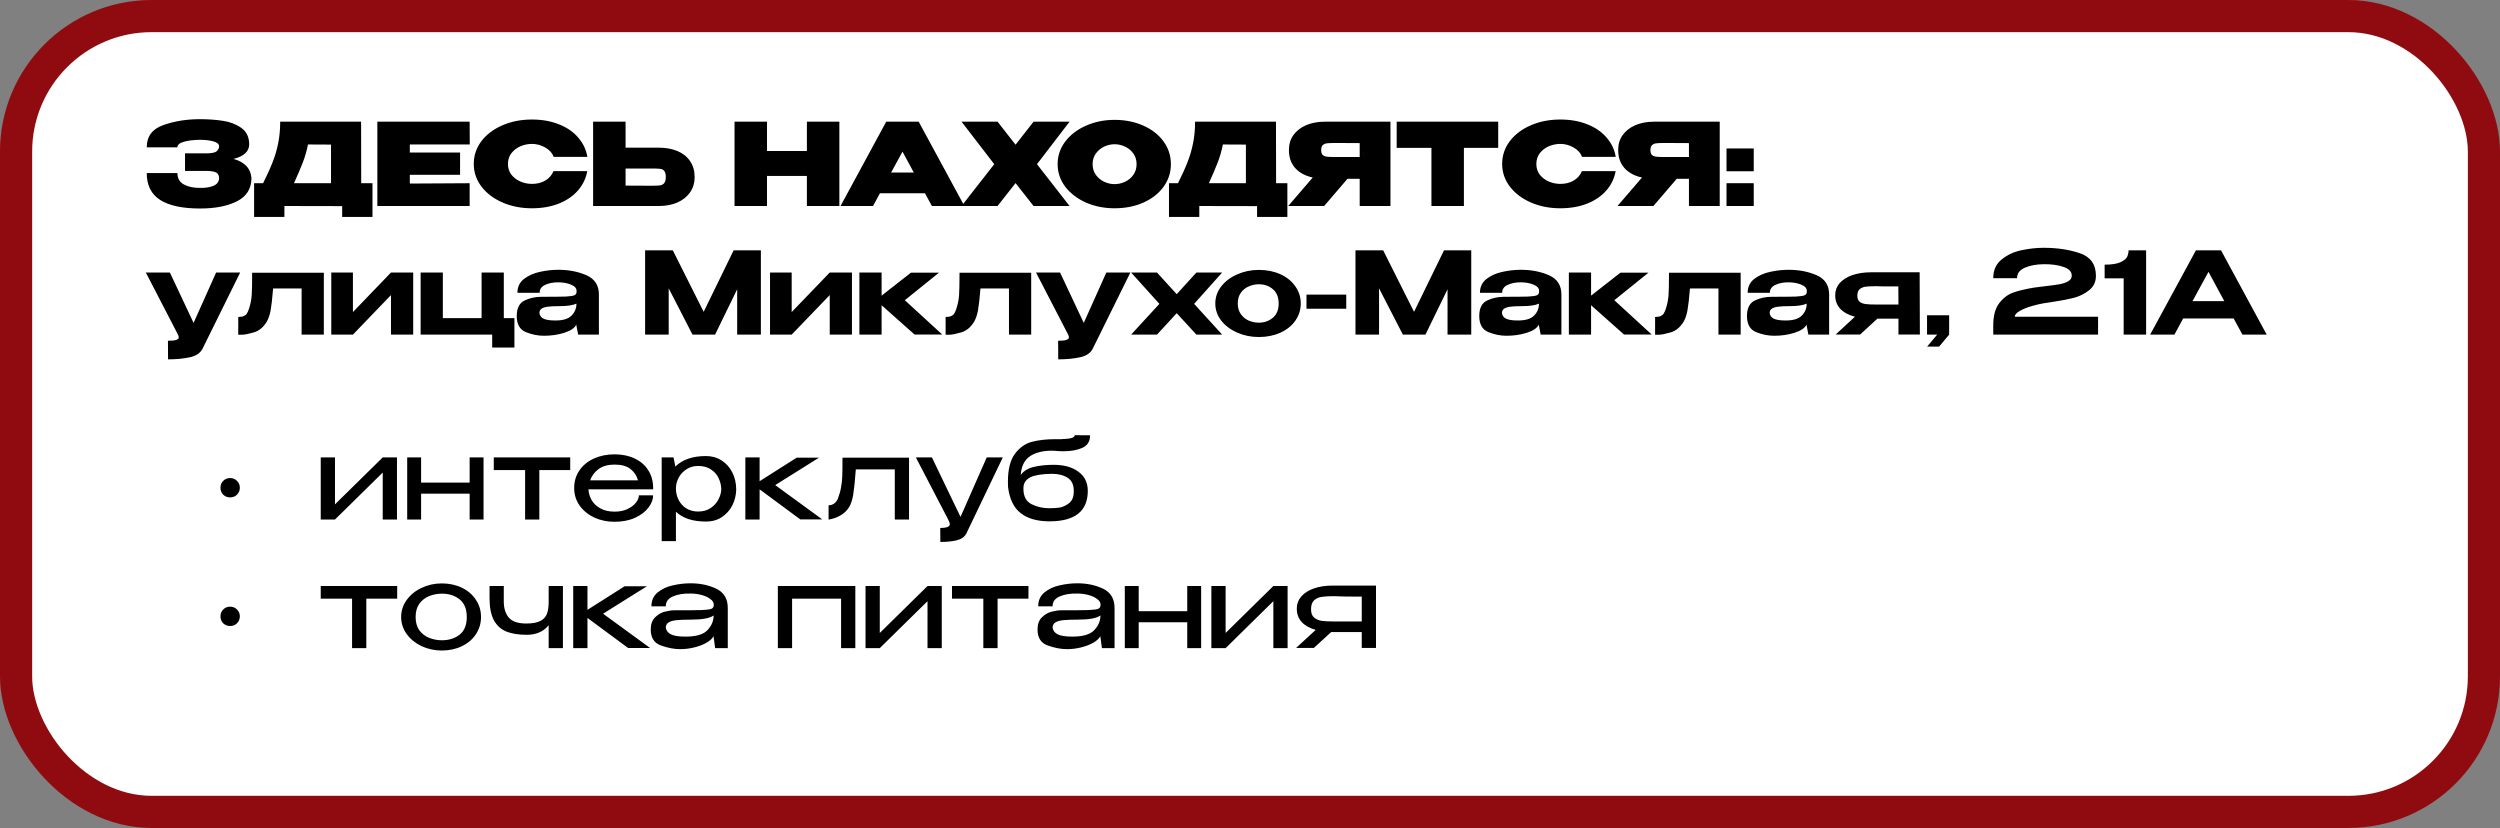
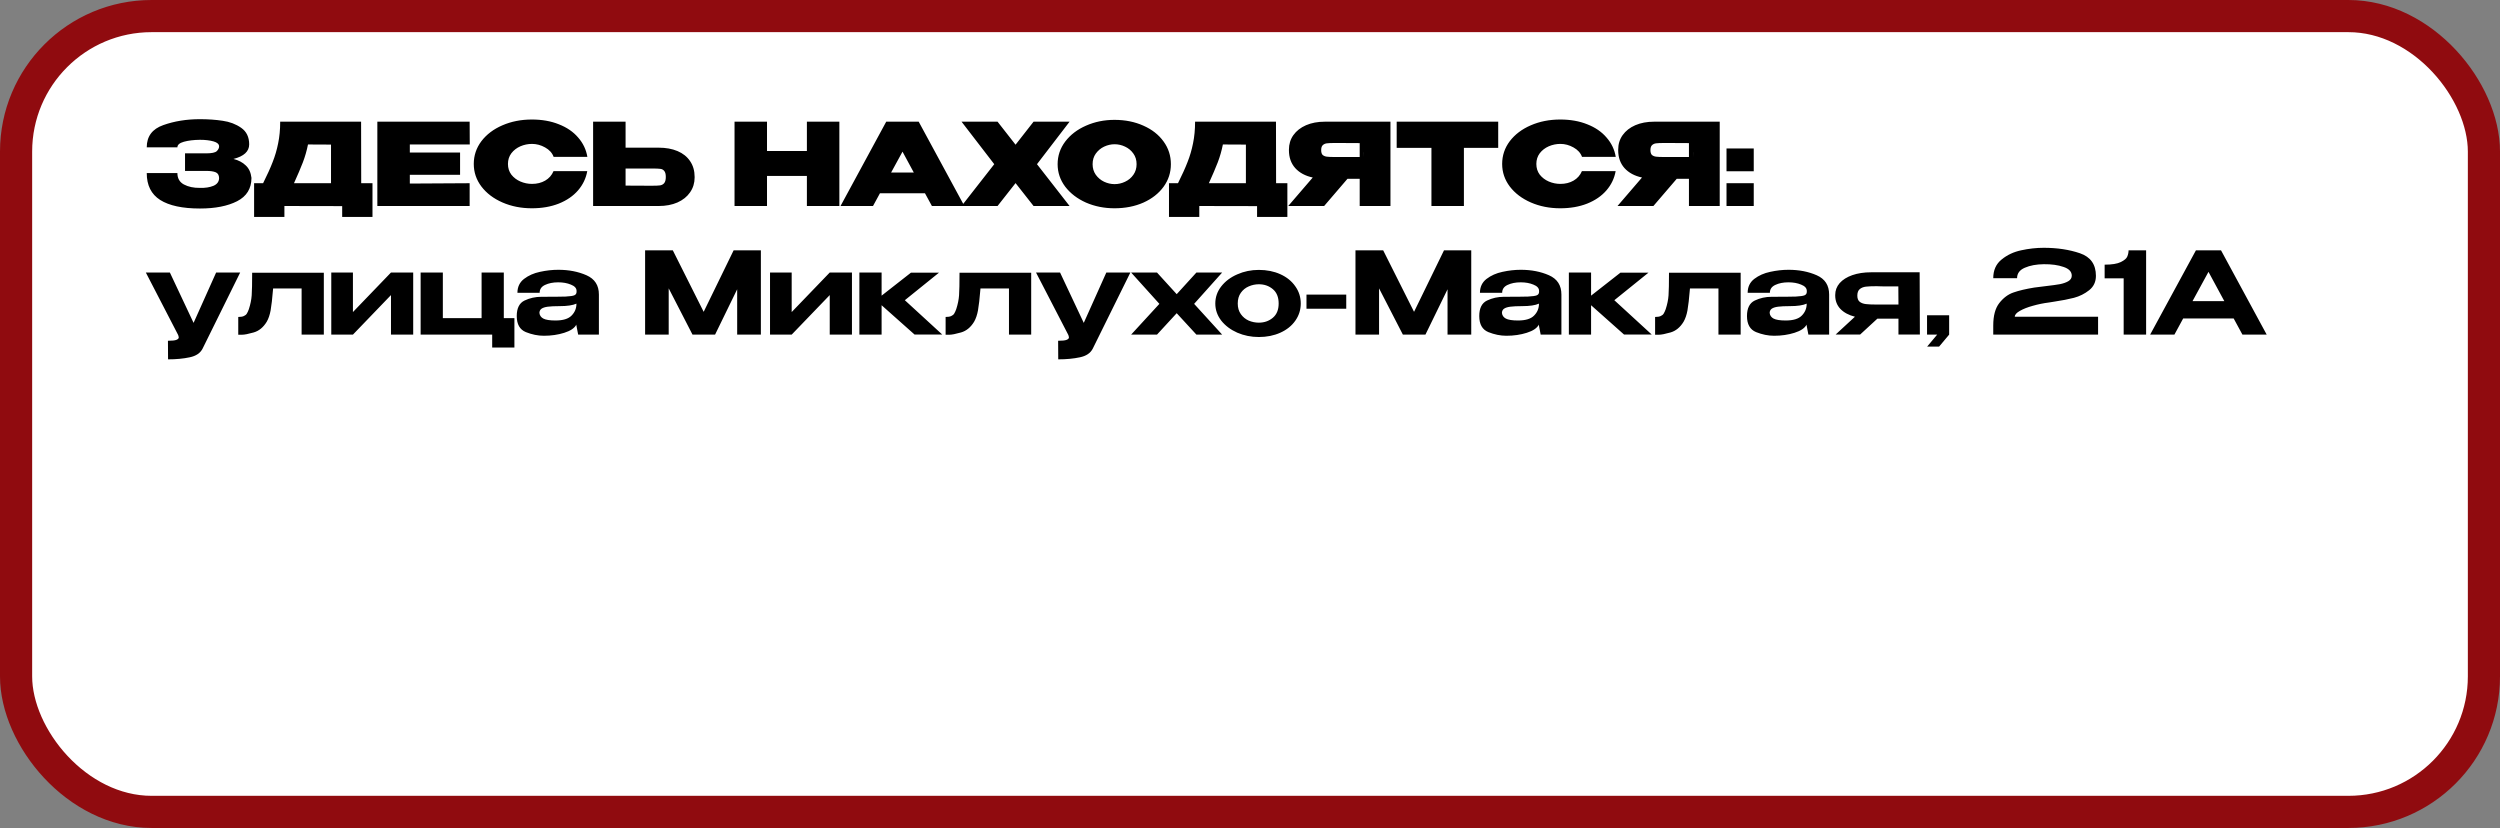
<svg xmlns="http://www.w3.org/2000/svg" width="311" height="103" viewBox="0 0 311 103" fill="none">
  <rect x="0" y="0" width="311" height="103" fill="#808080" stroke="none" />
  <rect x="2" y="2" width="307" height="99" rx="16.861" fill="white" stroke="#900B0F" stroke-width="4" />
-   <path d="M28.631 61.877C28.291 61.877 28.003 61.764 27.766 61.537C27.54 61.301 27.426 61.012 27.426 60.672C27.426 60.332 27.54 60.049 27.766 59.822C28.003 59.586 28.291 59.467 28.631 59.467C28.971 59.467 29.255 59.586 29.481 59.822C29.718 60.049 29.836 60.332 29.836 60.672C29.836 61.012 29.718 61.301 29.481 61.537C29.255 61.764 28.971 61.877 28.631 61.877ZM41.672 62.742L47.611 56.902H49.383V64.627H47.611V58.787L41.672 64.627H39.9V56.902H41.672V62.742ZM58.423 60.034V56.902H60.152V64.627H58.423V61.409H52.385V64.627H50.655V56.902H52.385V60.034H58.423ZM70.936 56.902V58.475H67.094V64.627H65.323V58.475H61.425V56.902H70.936ZM81.251 60.871H73.2C73.228 61.353 73.365 61.806 73.611 62.231C73.856 62.647 74.22 62.987 74.702 63.252C75.184 63.517 75.77 63.649 76.46 63.649C77.055 63.649 77.579 63.545 78.033 63.337C78.496 63.12 78.85 62.855 79.096 62.543C79.351 62.222 79.479 61.915 79.479 61.622H81.251C81.251 62.113 81.062 62.614 80.684 63.124C80.306 63.635 79.753 64.06 79.025 64.4C78.298 64.74 77.433 64.91 76.431 64.91C75.534 64.91 74.702 64.736 73.937 64.386C73.171 64.027 72.562 63.531 72.108 62.898C71.655 62.255 71.428 61.527 71.428 60.715C71.428 59.883 71.645 59.151 72.08 58.518C72.524 57.875 73.124 57.384 73.88 57.044C74.645 56.694 75.496 56.519 76.431 56.519C77.386 56.519 78.222 56.689 78.94 57.029C79.668 57.37 80.23 57.852 80.627 58.475C81.033 59.089 81.241 59.812 81.251 60.644V60.871ZM76.46 57.795C75.647 57.795 74.99 57.974 74.49 58.333C73.989 58.693 73.63 59.165 73.412 59.751H79.366C79.205 59.165 78.888 58.693 78.416 58.333C77.953 57.974 77.301 57.795 76.46 57.795ZM91.583 60.942C91.564 61.622 91.403 62.264 91.101 62.869C90.799 63.465 90.364 63.951 89.797 64.329C89.24 64.698 88.583 64.882 87.827 64.882C86.192 64.882 84.945 64.476 84.085 63.663V67.32H82.313V56.902H83.787L84.014 58.036C84.902 57.166 86.173 56.732 87.827 56.732C88.554 56.732 89.197 56.911 89.754 57.27C90.322 57.629 90.766 58.121 91.087 58.745C91.408 59.368 91.574 60.068 91.583 60.842V60.885V60.942ZM86.835 63.635C87.449 63.635 87.969 63.493 88.394 63.209C88.829 62.916 89.154 62.557 89.372 62.132C89.599 61.697 89.717 61.277 89.726 60.871C89.717 60.389 89.608 59.93 89.4 59.496C89.202 59.052 88.885 58.688 88.451 58.404C88.025 58.111 87.487 57.965 86.835 57.965C86.296 57.965 85.819 58.102 85.403 58.376C84.987 58.641 84.661 58.99 84.425 59.425C84.198 59.85 84.085 60.299 84.085 60.772C84.085 61.291 84.198 61.768 84.425 62.203C84.652 62.638 84.973 62.987 85.389 63.252C85.814 63.507 86.296 63.635 86.835 63.635ZM96.436 60.346L102.29 64.613H99.555L94.494 60.871V64.627H92.722V56.902H94.494V59.864L99.115 56.93H101.893L96.436 60.346ZM113.084 56.93V64.627H111.312V58.39H106.464C106.351 59.874 106.242 60.927 106.138 61.551C106.034 62.175 105.864 62.69 105.628 63.096C105.354 63.512 105.028 63.833 104.65 64.06C104.272 64.287 103.913 64.443 103.573 64.528C103.242 64.613 103.076 64.646 103.076 64.627V62.855C103.577 62.855 103.955 62.6 104.21 62.09C104.409 61.57 104.546 61.093 104.621 60.658C104.707 60.214 104.759 59.751 104.777 59.269C104.796 58.787 104.806 58.007 104.806 56.93H113.084ZM124.748 56.902L120.212 66.37C119.985 66.796 119.593 67.074 119.036 67.207C118.488 67.349 117.802 67.419 116.98 67.419L116.966 65.676C117.401 65.676 117.708 65.633 117.887 65.548C118.067 65.473 118.157 65.359 118.157 65.208C118.157 65.104 118.119 64.977 118.043 64.825C117.977 64.684 117.935 64.594 117.916 64.556L113.933 56.902H115.931L119.489 64.301L122.749 56.902H124.748ZM135.322 61.055V61.069C135.312 63.592 133.725 64.854 130.559 64.854C129.047 64.854 127.857 64.518 126.987 63.847C126.118 63.176 125.589 62.09 125.4 60.587C125.39 60.436 125.385 60.219 125.385 59.935C125.385 58.395 125.674 57.237 126.25 56.462C126.836 55.678 127.545 55.177 128.376 54.96C129.208 54.742 130.176 54.634 131.282 54.634H131.31C131.726 54.653 132.227 54.634 132.813 54.577C133.399 54.52 133.692 54.374 133.692 54.138L135.605 54.152C135.605 54.908 135.284 55.428 134.641 55.711C133.999 55.995 133.224 56.136 132.317 56.136C131.929 56.136 131.547 56.117 131.169 56.08L130.857 56.066C129.723 56.066 128.811 56.297 128.121 56.76C127.441 57.223 127.058 57.998 126.973 59.085C127.36 58.574 127.913 58.239 128.631 58.078C129.35 57.908 130.172 57.823 131.098 57.823C132.364 57.823 133.38 58.107 134.145 58.674C134.92 59.231 135.312 60.02 135.322 61.041V61.055ZM130.531 63.224C130.956 63.224 131.367 63.2 131.764 63.153C132.161 63.096 132.562 62.916 132.969 62.614C133.375 62.302 133.578 61.816 133.578 61.154C133.597 60.332 133.337 59.756 132.799 59.425C132.27 59.094 131.603 58.934 130.8 58.943C129.619 58.962 128.759 59.099 128.22 59.354C127.691 59.609 127.393 59.992 127.327 60.502C127.318 60.568 127.313 60.667 127.313 60.8C127.313 61.726 127.644 62.364 128.305 62.713C128.976 63.054 129.718 63.224 130.531 63.224ZM28.631 77.877C28.291 77.877 28.003 77.764 27.766 77.537C27.54 77.301 27.426 77.012 27.426 76.672C27.426 76.332 27.54 76.049 27.766 75.822C28.003 75.585 28.291 75.467 28.631 75.467C28.971 75.467 29.255 75.585 29.481 75.822C29.718 76.049 29.836 76.332 29.836 76.672C29.836 77.012 29.718 77.301 29.481 77.537C29.255 77.764 28.971 77.877 28.631 77.877ZM49.411 72.902V74.475H45.57V80.627H43.798V74.475H39.9V72.902H49.411ZM54.963 72.576C55.889 72.576 56.721 72.755 57.458 73.114C58.204 73.474 58.786 73.974 59.201 74.617C59.627 75.25 59.839 75.963 59.839 76.757C59.839 77.542 59.627 78.255 59.201 78.898C58.786 79.531 58.204 80.027 57.458 80.386C56.721 80.745 55.889 80.925 54.963 80.925C54.075 80.925 53.239 80.745 52.454 80.386C51.679 80.017 51.06 79.517 50.597 78.883C50.134 78.241 49.903 77.532 49.903 76.757C49.903 75.973 50.134 75.264 50.597 74.631C51.06 73.989 51.679 73.488 52.454 73.129C53.229 72.76 54.066 72.576 54.963 72.576ZM54.977 79.649C55.847 79.649 56.579 79.417 57.174 78.954C57.77 78.482 58.067 77.749 58.067 76.757C58.067 75.765 57.77 75.033 57.174 74.56C56.579 74.088 55.847 73.852 54.977 73.852C54.429 73.852 53.905 73.951 53.404 74.149C52.903 74.348 52.492 74.664 52.171 75.099C51.859 75.534 51.703 76.086 51.703 76.757C51.703 77.428 51.859 77.981 52.171 78.416C52.492 78.841 52.898 79.153 53.39 79.351C53.891 79.55 54.42 79.649 54.977 79.649ZM68.255 72.902H70.027V80.627H68.255V77.778C67.613 78.572 66.701 78.969 65.52 78.969C64.499 78.969 63.649 78.832 62.968 78.558C62.297 78.274 61.782 77.797 61.423 77.126C61.074 76.455 60.899 75.548 60.899 74.404V72.902H62.67V74.815C62.67 75.656 62.878 76.327 63.294 76.828C63.71 77.32 64.433 77.565 65.463 77.565C66.238 77.565 66.828 77.457 67.235 77.239C67.641 77.022 67.91 76.724 68.043 76.346C68.184 75.968 68.255 75.477 68.255 74.872V72.902ZM75.022 76.346L80.876 80.613H78.14L73.08 76.871V80.627H71.308V72.902H73.08V75.864L77.701 72.93H80.479L75.022 76.346ZM85.914 72.562C87.105 72.562 88.173 72.788 89.118 73.242C90.062 73.696 90.535 74.494 90.535 75.638V80.627H88.962L88.763 79.139C88.631 79.413 88.352 79.677 87.927 79.932C87.511 80.178 87.006 80.376 86.41 80.528C85.824 80.679 85.22 80.754 84.596 80.754C83.868 80.754 83.079 80.603 82.229 80.301C81.378 79.999 80.953 79.337 80.953 78.317C80.953 77.646 81.137 77.135 81.506 76.786C81.874 76.427 82.276 76.195 82.711 76.091C83.145 75.978 83.533 75.921 83.873 75.921C85.508 75.921 86.637 75.912 87.261 75.893C87.894 75.864 88.305 75.812 88.494 75.737C88.683 75.652 88.782 75.505 88.792 75.297V75.17C88.782 74.933 88.64 74.716 88.366 74.518C88.102 74.31 87.747 74.144 87.303 74.022C86.859 73.899 86.387 73.837 85.886 73.837C85.035 73.818 84.312 73.936 83.717 74.192C83.122 74.447 82.824 74.858 82.824 75.425H81.038C81.038 74.697 81.298 74.121 81.818 73.696C82.337 73.27 82.966 72.977 83.703 72.817C84.44 72.647 85.177 72.562 85.914 72.562ZM85.276 79.195C86.599 79.195 87.511 78.926 88.012 78.387C88.522 77.849 88.777 77.239 88.777 76.559C88.314 76.909 87.369 77.083 85.942 77.083C85.158 77.083 84.549 77.107 84.114 77.154C83.689 77.201 83.372 77.296 83.164 77.438C82.956 77.57 82.843 77.768 82.824 78.033C82.852 78.392 83.046 78.676 83.405 78.883C83.774 79.091 84.397 79.195 85.276 79.195ZM96.764 72.902H106.403V80.627H104.631V74.475H98.536V80.627H96.764V72.902ZM109.444 78.742L115.383 72.902H117.155V80.627H115.383V74.787L109.444 80.627H107.672V72.902H109.444V78.742ZM127.939 72.902V74.475H124.098V80.627H122.326V74.475H118.428V72.902H127.939ZM134.03 72.562C135.221 72.562 136.289 72.788 137.234 73.242C138.179 73.696 138.651 74.494 138.651 75.638V80.627H137.078L136.879 79.139C136.747 79.413 136.468 79.677 136.043 79.932C135.627 80.178 135.122 80.376 134.526 80.528C133.941 80.679 133.336 80.754 132.712 80.754C131.984 80.754 131.195 80.603 130.345 80.301C129.494 79.999 129.069 79.337 129.069 78.317C129.069 77.646 129.253 77.135 129.622 76.786C129.991 76.427 130.392 76.195 130.827 76.091C131.262 75.978 131.649 75.921 131.989 75.921C133.624 75.921 134.753 75.912 135.377 75.893C136.01 75.864 136.421 75.812 136.61 75.737C136.799 75.652 136.898 75.505 136.908 75.297V75.17C136.898 74.933 136.757 74.716 136.482 74.518C136.218 74.31 135.864 74.144 135.419 74.022C134.975 73.899 134.503 73.837 134.002 73.837C133.151 73.818 132.429 73.936 131.833 74.192C131.238 74.447 130.94 74.858 130.94 75.425H129.154C129.154 74.697 129.414 74.121 129.934 73.696C130.454 73.27 131.082 72.977 131.819 72.817C132.556 72.647 133.293 72.562 134.03 72.562ZM133.392 79.195C134.715 79.195 135.627 78.926 136.128 78.387C136.638 77.849 136.894 77.239 136.894 76.559C136.431 76.909 135.486 77.083 134.059 77.083C133.274 77.083 132.665 77.107 132.23 77.154C131.805 77.201 131.488 77.296 131.28 77.438C131.073 77.57 130.959 77.768 130.94 78.033C130.969 78.392 131.162 78.676 131.521 78.883C131.89 79.091 132.514 79.195 133.392 79.195ZM147.693 76.034V72.902H149.422V80.627H147.693V77.409H141.654V80.627H139.925V72.902H141.654V76.034H147.693ZM152.466 78.742L158.405 72.902H160.177V80.627H158.405V74.787L152.466 80.627H150.694V72.902H152.466V78.742ZM171.174 80.599H169.402V78.628H165.603L163.448 80.599H161.237L163.675 78.359C162.929 78.151 162.348 77.825 161.932 77.381C161.525 76.927 161.322 76.379 161.322 75.737V75.68C161.322 75.123 161.507 74.631 161.875 74.206C162.253 73.771 162.778 73.436 163.448 73.2C164.129 72.963 164.908 72.845 165.787 72.845H171.174V80.599ZM163.094 75.793C163.094 76.266 163.222 76.611 163.477 76.828C163.741 77.046 164.063 77.183 164.441 77.239C164.819 77.287 165.32 77.31 165.943 77.31H165.972H169.402V74.22C167.786 74.22 166.751 74.206 166.298 74.177C166.231 74.168 166.113 74.163 165.943 74.163C165.32 74.163 164.819 74.192 164.441 74.248C164.063 74.296 163.741 74.437 163.477 74.674C163.222 74.91 163.094 75.283 163.094 75.793Z" fill="black" />
  <path d="M31.282 22.154C31.272 23.468 30.677 24.427 29.496 25.032C28.314 25.636 26.774 25.939 24.875 25.939C22.701 25.939 21.052 25.584 19.928 24.876C18.813 24.167 18.255 23.052 18.255 21.53H22.068C22.068 22.183 22.337 22.655 22.876 22.948C23.424 23.241 24.09 23.383 24.875 23.373C25.527 23.392 26.084 23.307 26.547 23.118C27.01 22.92 27.247 22.598 27.256 22.154C27.247 21.786 27.105 21.545 26.831 21.431C26.566 21.318 26.169 21.261 25.64 21.261H23.018V19.078H25.64C26.339 19.078 26.784 18.984 26.973 18.795C27.162 18.606 27.256 18.412 27.256 18.214C27.256 17.93 27.024 17.722 26.561 17.59C26.098 17.458 25.536 17.392 24.875 17.392C24.09 17.401 23.424 17.481 22.876 17.633C22.337 17.784 22.068 18.015 22.068 18.327H18.255C18.255 16.966 18.94 16.045 20.311 15.563C21.69 15.072 23.212 14.826 24.875 14.826C25.886 14.826 26.826 14.892 27.695 15.024C28.574 15.147 29.344 15.44 30.006 15.903C30.667 16.366 30.998 17.051 30.998 17.959C30.998 18.837 30.346 19.442 29.042 19.773C29.675 19.933 30.185 20.203 30.573 20.581C30.97 20.949 31.206 21.464 31.282 22.126V22.154ZM44.934 22.792H46.337V26.988H42.567V25.641L35.38 25.627V26.988H31.61V22.792H32.73C33.24 21.771 33.637 20.893 33.92 20.156C34.213 19.419 34.44 18.644 34.601 17.831C34.771 17.018 34.856 16.12 34.856 15.138H44.92L44.934 22.792ZM38.314 17.973C38.163 18.738 37.95 19.48 37.676 20.198C37.402 20.907 37.034 21.771 36.571 22.792H41.178V17.987L38.314 17.973ZM57.233 21.743H50.982V22.835L58.424 22.792V25.627H46.942V15.138H58.424L58.438 17.973H50.982V18.979H57.233V21.743ZM58.937 20.396C58.937 19.348 59.254 18.403 59.887 17.562C60.529 16.721 61.399 16.064 62.495 15.591C63.6 15.109 64.824 14.868 66.166 14.868C67.423 14.868 68.543 15.067 69.525 15.464C70.518 15.851 71.316 16.399 71.921 17.108C72.535 17.807 72.918 18.61 73.069 19.518H68.873C68.694 19.026 68.339 18.634 67.81 18.341C67.29 18.048 66.747 17.902 66.18 17.902C65.679 17.902 65.197 18.001 64.734 18.2C64.281 18.398 63.907 18.686 63.615 19.064C63.331 19.442 63.189 19.886 63.189 20.396C63.189 20.907 63.331 21.351 63.615 21.729C63.907 22.098 64.281 22.381 64.734 22.579C65.197 22.778 65.679 22.877 66.18 22.877C66.804 22.877 67.352 22.74 67.824 22.466C68.297 22.192 68.642 21.8 68.859 21.29H73.055C72.894 22.187 72.511 22.986 71.907 23.685C71.302 24.384 70.503 24.932 69.511 25.329C68.528 25.717 67.413 25.91 66.166 25.91C64.834 25.91 63.615 25.669 62.509 25.188C61.403 24.706 60.529 24.044 59.887 23.203C59.254 22.362 58.937 21.427 58.937 20.396ZM81.933 18.37C82.831 18.37 83.615 18.511 84.286 18.795C84.957 19.078 85.477 19.494 85.845 20.042C86.223 20.59 86.412 21.247 86.412 22.012V22.069C86.412 22.768 86.223 23.387 85.845 23.926C85.477 24.465 84.952 24.885 84.272 25.188C83.601 25.48 82.826 25.627 81.947 25.627H73.783V15.138H77.822V18.37H81.905H81.933ZM81.153 23.104C81.588 23.104 81.909 23.09 82.117 23.061C82.335 23.023 82.505 22.929 82.628 22.778C82.76 22.617 82.826 22.362 82.826 22.012C82.826 21.663 82.76 21.412 82.628 21.261C82.505 21.11 82.344 21.025 82.146 21.006C81.957 20.978 81.626 20.963 81.153 20.963H81.139H77.822V23.09C79.467 23.09 80.43 23.094 80.714 23.104H81.153ZM95.416 18.781H100.377V15.138H104.417V25.627H100.377V21.885H95.416V25.627H91.376V15.138H95.416V18.781ZM119.97 25.627H115.93L115.065 24.039H109.466L108.602 25.627H104.562L110.246 15.138H114.286L119.97 25.627ZM112.273 18.866L110.856 21.46H113.676L112.273 18.866ZM128.575 15.138H133.055L129.001 20.425L133.055 25.627H128.575L126.336 22.778L124.096 25.627H119.617L123.685 20.425L119.617 15.138H124.096L126.336 18.001L128.575 15.138ZM138.641 14.911C139.974 14.911 141.174 15.152 142.241 15.634C143.309 16.106 144.146 16.763 144.75 17.604C145.355 18.436 145.658 19.376 145.658 20.425C145.658 21.464 145.355 22.4 144.75 23.231C144.146 24.063 143.309 24.72 142.241 25.202C141.174 25.674 139.974 25.91 138.641 25.91C137.365 25.91 136.184 25.674 135.097 25.202C134.02 24.72 133.16 24.063 132.518 23.231C131.885 22.39 131.568 21.455 131.568 20.425C131.568 19.385 131.885 18.445 132.518 17.604C133.16 16.763 134.02 16.106 135.097 15.634C136.184 15.152 137.365 14.911 138.641 14.911ZM138.655 22.905C139.109 22.905 139.544 22.806 139.959 22.608C140.385 22.409 140.73 22.121 140.994 21.743C141.259 21.365 141.391 20.926 141.391 20.425C141.391 19.915 141.259 19.475 140.994 19.107C140.73 18.729 140.385 18.44 139.959 18.242C139.544 18.044 139.109 17.944 138.655 17.944C138.211 17.944 137.776 18.044 137.351 18.242C136.935 18.44 136.591 18.729 136.316 19.107C136.052 19.475 135.92 19.915 135.92 20.425C135.92 20.926 136.052 21.365 136.316 21.743C136.591 22.121 136.935 22.409 137.351 22.608C137.776 22.806 138.211 22.905 138.655 22.905ZM158.746 22.792H160.149V26.988H156.379V25.641L149.192 25.627V26.988H145.422V22.792H146.542C147.052 21.771 147.449 20.893 147.732 20.156C148.025 19.419 148.252 18.644 148.413 17.831C148.583 17.018 148.668 16.12 148.668 15.138H158.732L158.746 22.792ZM152.126 17.973C151.975 18.738 151.763 19.48 151.489 20.198C151.215 20.907 150.846 21.771 150.383 22.792H154.99V17.987L152.126 17.973ZM169.67 19.532C169.68 19.069 169.68 18.87 169.67 18.936V19.532ZM172.973 25.627H169.146V22.239H167.629L164.723 25.627H160.258L163.306 22.083C162.38 21.885 161.652 21.493 161.123 20.907C160.603 20.321 160.343 19.579 160.343 18.681V18.625C160.343 17.935 160.528 17.33 160.896 16.81C161.274 16.281 161.799 15.87 162.47 15.577C163.15 15.284 163.93 15.138 164.808 15.138H172.973V25.627ZM166.027 17.788C165.593 17.788 165.267 17.803 165.049 17.831C164.841 17.859 164.671 17.94 164.539 18.072C164.416 18.195 164.355 18.398 164.355 18.681C164.355 18.955 164.416 19.154 164.539 19.277C164.671 19.39 164.841 19.461 165.049 19.489C165.267 19.518 165.593 19.532 166.027 19.532H166.042H169.146V17.803C167.662 17.803 166.779 17.798 166.495 17.788H166.027ZM173.747 18.398V15.138H186.377L173.747 18.398ZM186.377 15.138V18.398H182.11V25.627H178.071V18.398H173.747V15.138H186.377ZM186.868 20.396C186.868 19.348 187.185 18.403 187.818 17.562C188.461 16.721 189.33 16.064 190.426 15.591C191.532 15.109 192.756 14.868 194.097 14.868C195.354 14.868 196.474 15.067 197.457 15.464C198.449 15.851 199.248 16.399 199.852 17.108C200.467 17.807 200.849 18.61 201 19.518H196.805C196.625 19.026 196.271 18.634 195.742 18.341C195.222 18.048 194.679 17.902 194.112 17.902C193.611 17.902 193.129 18.001 192.666 18.2C192.212 18.398 191.839 18.686 191.546 19.064C191.262 19.442 191.121 19.886 191.121 20.396C191.121 20.907 191.262 21.351 191.546 21.729C191.839 22.098 192.212 22.381 192.666 22.579C193.129 22.778 193.611 22.877 194.112 22.877C194.735 22.877 195.283 22.74 195.756 22.466C196.228 22.192 196.573 21.8 196.791 21.29H200.986C200.826 22.187 200.443 22.986 199.838 23.685C199.233 24.384 198.435 24.932 197.443 25.329C196.46 25.717 195.345 25.91 194.097 25.91C192.765 25.91 191.546 25.669 190.44 25.188C189.335 24.706 188.461 24.044 187.818 23.203C187.185 22.362 186.868 21.427 186.868 20.396ZM210.63 19.532C210.639 19.069 210.639 18.87 210.63 18.936V19.532ZM213.933 25.627H210.105V22.239H208.589L205.683 25.627H201.218L204.265 22.083C203.339 21.885 202.612 21.493 202.083 20.907C201.563 20.321 201.303 19.579 201.303 18.681V18.625C201.303 17.935 201.487 17.33 201.856 16.81C202.234 16.281 202.758 15.87 203.429 15.577C204.11 15.284 204.889 15.138 205.768 15.138H213.933V25.627ZM206.987 17.788C206.552 17.788 206.226 17.803 206.009 17.831C205.801 17.859 205.631 17.94 205.499 18.072C205.376 18.195 205.314 18.398 205.314 18.681C205.314 18.955 205.376 19.154 205.499 19.277C205.631 19.39 205.801 19.461 206.009 19.489C206.226 19.518 206.552 19.532 206.987 19.532H207.001H210.105V17.803C208.622 17.803 207.738 17.798 207.455 17.788H206.987ZM214.778 18.469H218.166V21.304H214.778V18.469ZM214.778 22.792H218.166V25.627H214.778V22.792ZM29.878 33.902L25.201 43.37C24.917 43.928 24.383 44.287 23.599 44.448C22.815 44.618 21.917 44.703 20.906 44.703L20.892 42.392C21.402 42.392 21.752 42.355 21.941 42.279C22.139 42.203 22.238 42.099 22.238 41.967C22.238 41.91 22.224 41.844 22.196 41.769C22.167 41.693 22.148 41.646 22.139 41.627L18.142 33.902H21.133L24.081 40.167L26.887 33.902H29.878ZM40.284 33.93V41.627H37.52V35.886H33.976C33.872 37.143 33.768 38.055 33.664 38.622C33.56 39.179 33.4 39.647 33.182 40.025C32.757 40.724 32.214 41.169 31.552 41.358C30.891 41.547 30.409 41.641 30.106 41.641C29.813 41.641 29.657 41.641 29.639 41.641V39.43C29.941 39.43 30.172 39.392 30.333 39.316C30.503 39.241 30.626 39.142 30.702 39.019C30.787 38.886 30.872 38.702 30.957 38.466C31.155 37.861 31.273 37.285 31.311 36.737C31.349 36.189 31.368 35.253 31.368 33.93H40.284ZM43.904 38.82L48.638 33.902H51.402V41.627H48.638V36.708L43.904 41.627H41.211V33.902H43.904V38.82ZM62.674 33.902V39.572H63.992V43.229H61.228V41.627H52.326V33.902H55.09V39.572H59.91V33.902H62.674ZM69.457 33.562C70.761 33.562 71.928 33.788 72.958 34.242C73.988 34.696 74.503 35.494 74.503 36.638V41.627H71.923L71.696 40.45V40.38C71.479 40.814 70.978 41.154 70.194 41.4C69.419 41.646 68.573 41.769 67.656 41.769C66.919 41.769 66.173 41.617 65.417 41.315C64.661 41.003 64.283 40.337 64.283 39.316C64.283 38.343 64.604 37.701 65.247 37.389C65.899 37.077 66.598 36.921 67.344 36.921C68.79 36.921 69.792 36.911 70.35 36.893C70.907 36.864 71.271 36.812 71.441 36.737C71.621 36.661 71.715 36.524 71.724 36.326V36.17C71.715 35.839 71.479 35.584 71.016 35.404C70.562 35.215 70.038 35.121 69.442 35.121C68.8 35.121 68.252 35.23 67.798 35.447C67.354 35.655 67.132 35.981 67.132 36.425H64.368C64.368 35.697 64.642 35.121 65.19 34.696C65.748 34.27 66.409 33.977 67.174 33.817C67.949 33.647 68.71 33.562 69.457 33.562ZM71.71 37.772C71.257 37.979 70.562 38.083 69.627 38.083C68.993 38.083 68.497 38.107 68.138 38.154C67.789 38.201 67.529 38.286 67.359 38.409C67.198 38.523 67.113 38.693 67.103 38.92C67.132 39.231 67.293 39.468 67.585 39.628C67.888 39.789 68.393 39.869 69.102 39.869C70.038 39.869 70.704 39.666 71.101 39.26C71.507 38.853 71.71 38.362 71.71 37.786V37.772ZM94.653 31.138V41.627H91.704V35.986L88.955 41.627H86.148L83.186 35.872V41.627H80.251V31.138H83.696L87.537 38.792L91.265 31.138H94.653ZM98.485 38.82L103.219 33.902H105.983V41.627H103.219V36.708L98.485 41.627H95.791V33.902H98.485V38.82ZM112.562 37.346L117.212 41.613H113.767L109.671 37.97V41.627H106.907V33.902H109.671V36.779L113.328 33.916H116.815L112.562 37.346ZM128.28 33.93V41.627H125.516V35.886H121.972C121.868 37.143 121.764 38.055 121.66 38.622C121.556 39.179 121.396 39.647 121.178 40.025C120.753 40.724 120.21 41.169 119.548 41.358C118.887 41.547 118.405 41.641 118.102 41.641C117.809 41.641 117.654 41.641 117.635 41.641V39.43C117.937 39.43 118.169 39.392 118.329 39.316C118.499 39.241 118.622 39.142 118.698 39.019C118.783 38.886 118.868 38.702 118.953 38.466C119.151 37.861 119.269 37.285 119.307 36.737C119.345 36.189 119.364 35.253 119.364 33.93H128.28ZM140.617 33.902L135.94 43.37C135.656 43.928 135.122 44.287 134.338 44.448C133.554 44.618 132.656 44.703 131.645 44.703L131.631 42.392C132.141 42.392 132.491 42.355 132.68 42.279C132.878 42.203 132.977 42.099 132.977 41.967C132.977 41.91 132.963 41.844 132.935 41.769C132.906 41.693 132.888 41.646 132.878 41.627L128.881 33.902H131.872L134.82 40.167L137.627 33.902H140.617ZM148.834 33.902H152.037L148.55 37.8L152.037 41.627H148.834L146.382 38.962L143.929 41.627H140.712L144.227 37.8L140.712 33.902H143.929L146.382 36.595L148.834 33.902ZM156.598 33.576C157.591 33.576 158.484 33.755 159.277 34.114C160.071 34.474 160.69 34.974 161.134 35.617C161.588 36.25 161.815 36.964 161.815 37.757C161.815 38.542 161.588 39.255 161.134 39.898C160.69 40.531 160.071 41.027 159.277 41.386C158.484 41.745 157.591 41.925 156.598 41.925C155.644 41.925 154.751 41.745 153.919 41.386C153.088 41.017 152.422 40.517 151.921 39.883C151.429 39.241 151.184 38.532 151.184 37.757C151.184 36.973 151.429 36.264 151.921 35.631C152.422 34.989 153.088 34.488 153.919 34.129C154.751 33.76 155.644 33.576 156.598 33.576ZM156.598 40.139C157.279 40.139 157.86 39.935 158.342 39.529C158.824 39.123 159.065 38.532 159.065 37.757C159.065 36.973 158.824 36.378 158.342 35.971C157.86 35.565 157.279 35.362 156.598 35.362C156.164 35.362 155.743 35.452 155.337 35.631C154.94 35.801 154.614 36.066 154.359 36.425C154.104 36.784 153.976 37.228 153.976 37.757C153.976 38.277 154.104 38.716 154.359 39.075C154.614 39.435 154.94 39.704 155.337 39.883C155.743 40.054 156.164 40.139 156.598 40.139ZM162.526 38.409V36.652H167.473V38.409H162.526ZM183.023 31.138V41.627H180.074V35.986L177.324 41.627H174.518L171.555 35.872V41.627H168.621V31.138H172.066L175.907 38.792L179.635 31.138H183.023ZM189.193 33.562C190.497 33.562 191.664 33.788 192.694 34.242C193.724 34.696 194.239 35.494 194.239 36.638V41.627H191.66L191.433 40.45V40.38C191.215 40.814 190.715 41.154 189.93 41.4C189.155 41.646 188.31 41.769 187.393 41.769C186.656 41.769 185.909 41.617 185.153 41.315C184.397 41.003 184.019 40.337 184.019 39.316C184.019 38.343 184.341 37.701 184.983 37.389C185.635 37.077 186.335 36.921 187.081 36.921C188.527 36.921 189.529 36.911 190.086 36.893C190.644 36.864 191.008 36.812 191.178 36.737C191.357 36.661 191.452 36.524 191.461 36.326V36.17C191.452 35.839 191.215 35.584 190.752 35.404C190.299 35.215 189.774 35.121 189.179 35.121C188.536 35.121 187.988 35.23 187.535 35.447C187.091 35.655 186.869 35.981 186.869 36.425H184.105C184.105 35.697 184.379 35.121 184.927 34.696C185.484 34.27 186.146 33.977 186.911 33.817C187.686 33.647 188.447 33.562 189.193 33.562ZM191.447 37.772C190.993 37.979 190.299 38.083 189.363 38.083C188.73 38.083 188.234 38.107 187.875 38.154C187.525 38.201 187.265 38.286 187.095 38.409C186.935 38.523 186.85 38.693 186.84 38.92C186.869 39.231 187.029 39.468 187.322 39.628C187.625 39.789 188.13 39.869 188.839 39.869C189.774 39.869 190.441 39.666 190.837 39.26C191.244 38.853 191.447 38.362 191.447 37.786V37.772ZM200.822 37.346L205.471 41.613H202.026L197.93 37.97V41.627H195.166V33.902H197.93V36.779L201.587 33.916H205.074L200.822 37.346ZM216.539 33.93V41.627H213.775V35.886H210.231C210.127 37.143 210.023 38.055 209.919 38.622C209.815 39.179 209.655 39.647 209.437 40.025C209.012 40.724 208.469 41.169 207.807 41.358C207.146 41.547 206.664 41.641 206.362 41.641C206.069 41.641 205.913 41.641 205.894 41.641V39.43C206.196 39.43 206.428 39.392 206.588 39.316C206.758 39.241 206.881 39.142 206.957 39.019C207.042 38.886 207.127 38.702 207.212 38.466C207.41 37.861 207.529 37.285 207.566 36.737C207.604 36.189 207.623 35.253 207.623 33.93H216.539ZM222.498 33.562C223.802 33.562 224.969 33.788 225.999 34.242C227.029 34.696 227.544 35.494 227.544 36.638V41.627H224.964L224.738 40.45V40.38C224.52 40.814 224.019 41.154 223.235 41.4C222.46 41.646 221.614 41.769 220.698 41.769C219.961 41.769 219.214 41.617 218.458 41.315C217.702 41.003 217.324 40.337 217.324 39.316C217.324 38.343 217.646 37.701 218.288 37.389C218.94 37.077 219.639 36.921 220.386 36.921C221.832 36.921 222.833 36.911 223.391 36.893C223.949 36.864 224.312 36.812 224.482 36.737C224.662 36.661 224.756 36.524 224.766 36.326V36.17C224.756 35.839 224.52 35.584 224.057 35.404C223.604 35.215 223.079 35.121 222.484 35.121C221.841 35.121 221.293 35.23 220.84 35.447C220.395 35.655 220.173 35.981 220.173 36.425H217.409C217.409 35.697 217.683 35.121 218.231 34.696C218.789 34.27 219.45 33.977 220.216 33.817C220.991 33.647 221.751 33.562 222.498 33.562ZM224.752 37.772C224.298 37.979 223.604 38.083 222.668 38.083C222.035 38.083 221.539 38.107 221.18 38.154C220.83 38.201 220.57 38.286 220.4 38.409C220.24 38.523 220.154 38.693 220.145 38.92C220.173 39.231 220.334 39.468 220.627 39.628C220.929 39.789 221.435 39.869 222.144 39.869C223.079 39.869 223.745 39.666 224.142 39.26C224.549 38.853 224.752 38.362 224.752 37.786V37.772ZM236.168 41.613V39.642H233.545L231.405 41.613H228.357L230.753 39.401C229.978 39.203 229.373 38.877 228.938 38.423C228.513 37.97 228.301 37.412 228.301 36.751V36.694C228.301 36.137 228.485 35.645 228.853 35.22C229.231 34.795 229.756 34.464 230.427 34.228C231.107 33.992 231.887 33.873 232.766 33.873H238.804L238.832 41.613H236.168ZM233.446 35.603C232.87 35.603 232.425 35.622 232.114 35.659C231.802 35.697 231.547 35.801 231.348 35.971C231.15 36.141 231.051 36.411 231.051 36.779C231.051 37.129 231.15 37.384 231.348 37.545C231.547 37.696 231.802 37.79 232.114 37.828C232.425 37.866 232.87 37.885 233.446 37.885H233.474H236.168L236.153 35.631C235.322 35.631 234.76 35.631 234.467 35.631C234.174 35.622 233.975 35.617 233.871 35.617C233.777 35.608 233.635 35.603 233.446 35.603ZM239.724 41.627V39.217H242.474V41.627L241.226 43.115H239.738L240.985 41.627H239.724ZM261.001 39.401V41.627H247.96V40.493C247.96 39.274 248.211 38.343 248.712 37.701C249.222 37.049 249.813 36.609 250.484 36.382C251.154 36.146 252.014 35.943 253.063 35.773C253.347 35.735 253.833 35.674 254.523 35.589C255.27 35.504 255.851 35.423 256.267 35.348C256.683 35.263 257.028 35.14 257.302 34.979C257.585 34.809 257.727 34.582 257.727 34.299C257.727 33.798 257.387 33.434 256.706 33.207C256.035 32.971 255.218 32.858 254.254 32.867C253.328 32.877 252.539 33.023 251.887 33.306C251.244 33.581 250.923 34.015 250.923 34.611H247.96C247.96 33.618 248.305 32.843 248.995 32.286C249.685 31.719 250.498 31.336 251.433 31.138C252.378 30.93 253.314 30.826 254.24 30.826C255.922 30.826 257.424 31.053 258.747 31.506C260.07 31.96 260.732 32.895 260.732 34.313C260.732 35.059 260.453 35.655 259.896 36.099C259.338 36.543 258.705 36.86 257.996 37.049C257.297 37.228 256.498 37.384 255.601 37.516C255.185 37.583 254.949 37.62 254.892 37.63C254.211 37.715 253.541 37.852 252.879 38.041C252.227 38.22 251.688 38.433 251.263 38.679C250.847 38.915 250.639 39.156 250.639 39.401H261.001ZM266.977 31.138V41.627H264.184V34.625H261.817V32.924C262.724 32.924 263.395 32.815 263.83 32.598C264.274 32.38 264.543 32.149 264.638 31.903C264.742 31.648 264.794 31.393 264.794 31.138H266.977ZM281.978 41.627H278.959L277.867 39.614H271.588L270.496 41.627H267.477L273.175 31.138H276.294L281.978 41.627ZM274.735 33.817L272.75 37.46H276.705L274.735 33.817Z" fill="black" />
</svg>